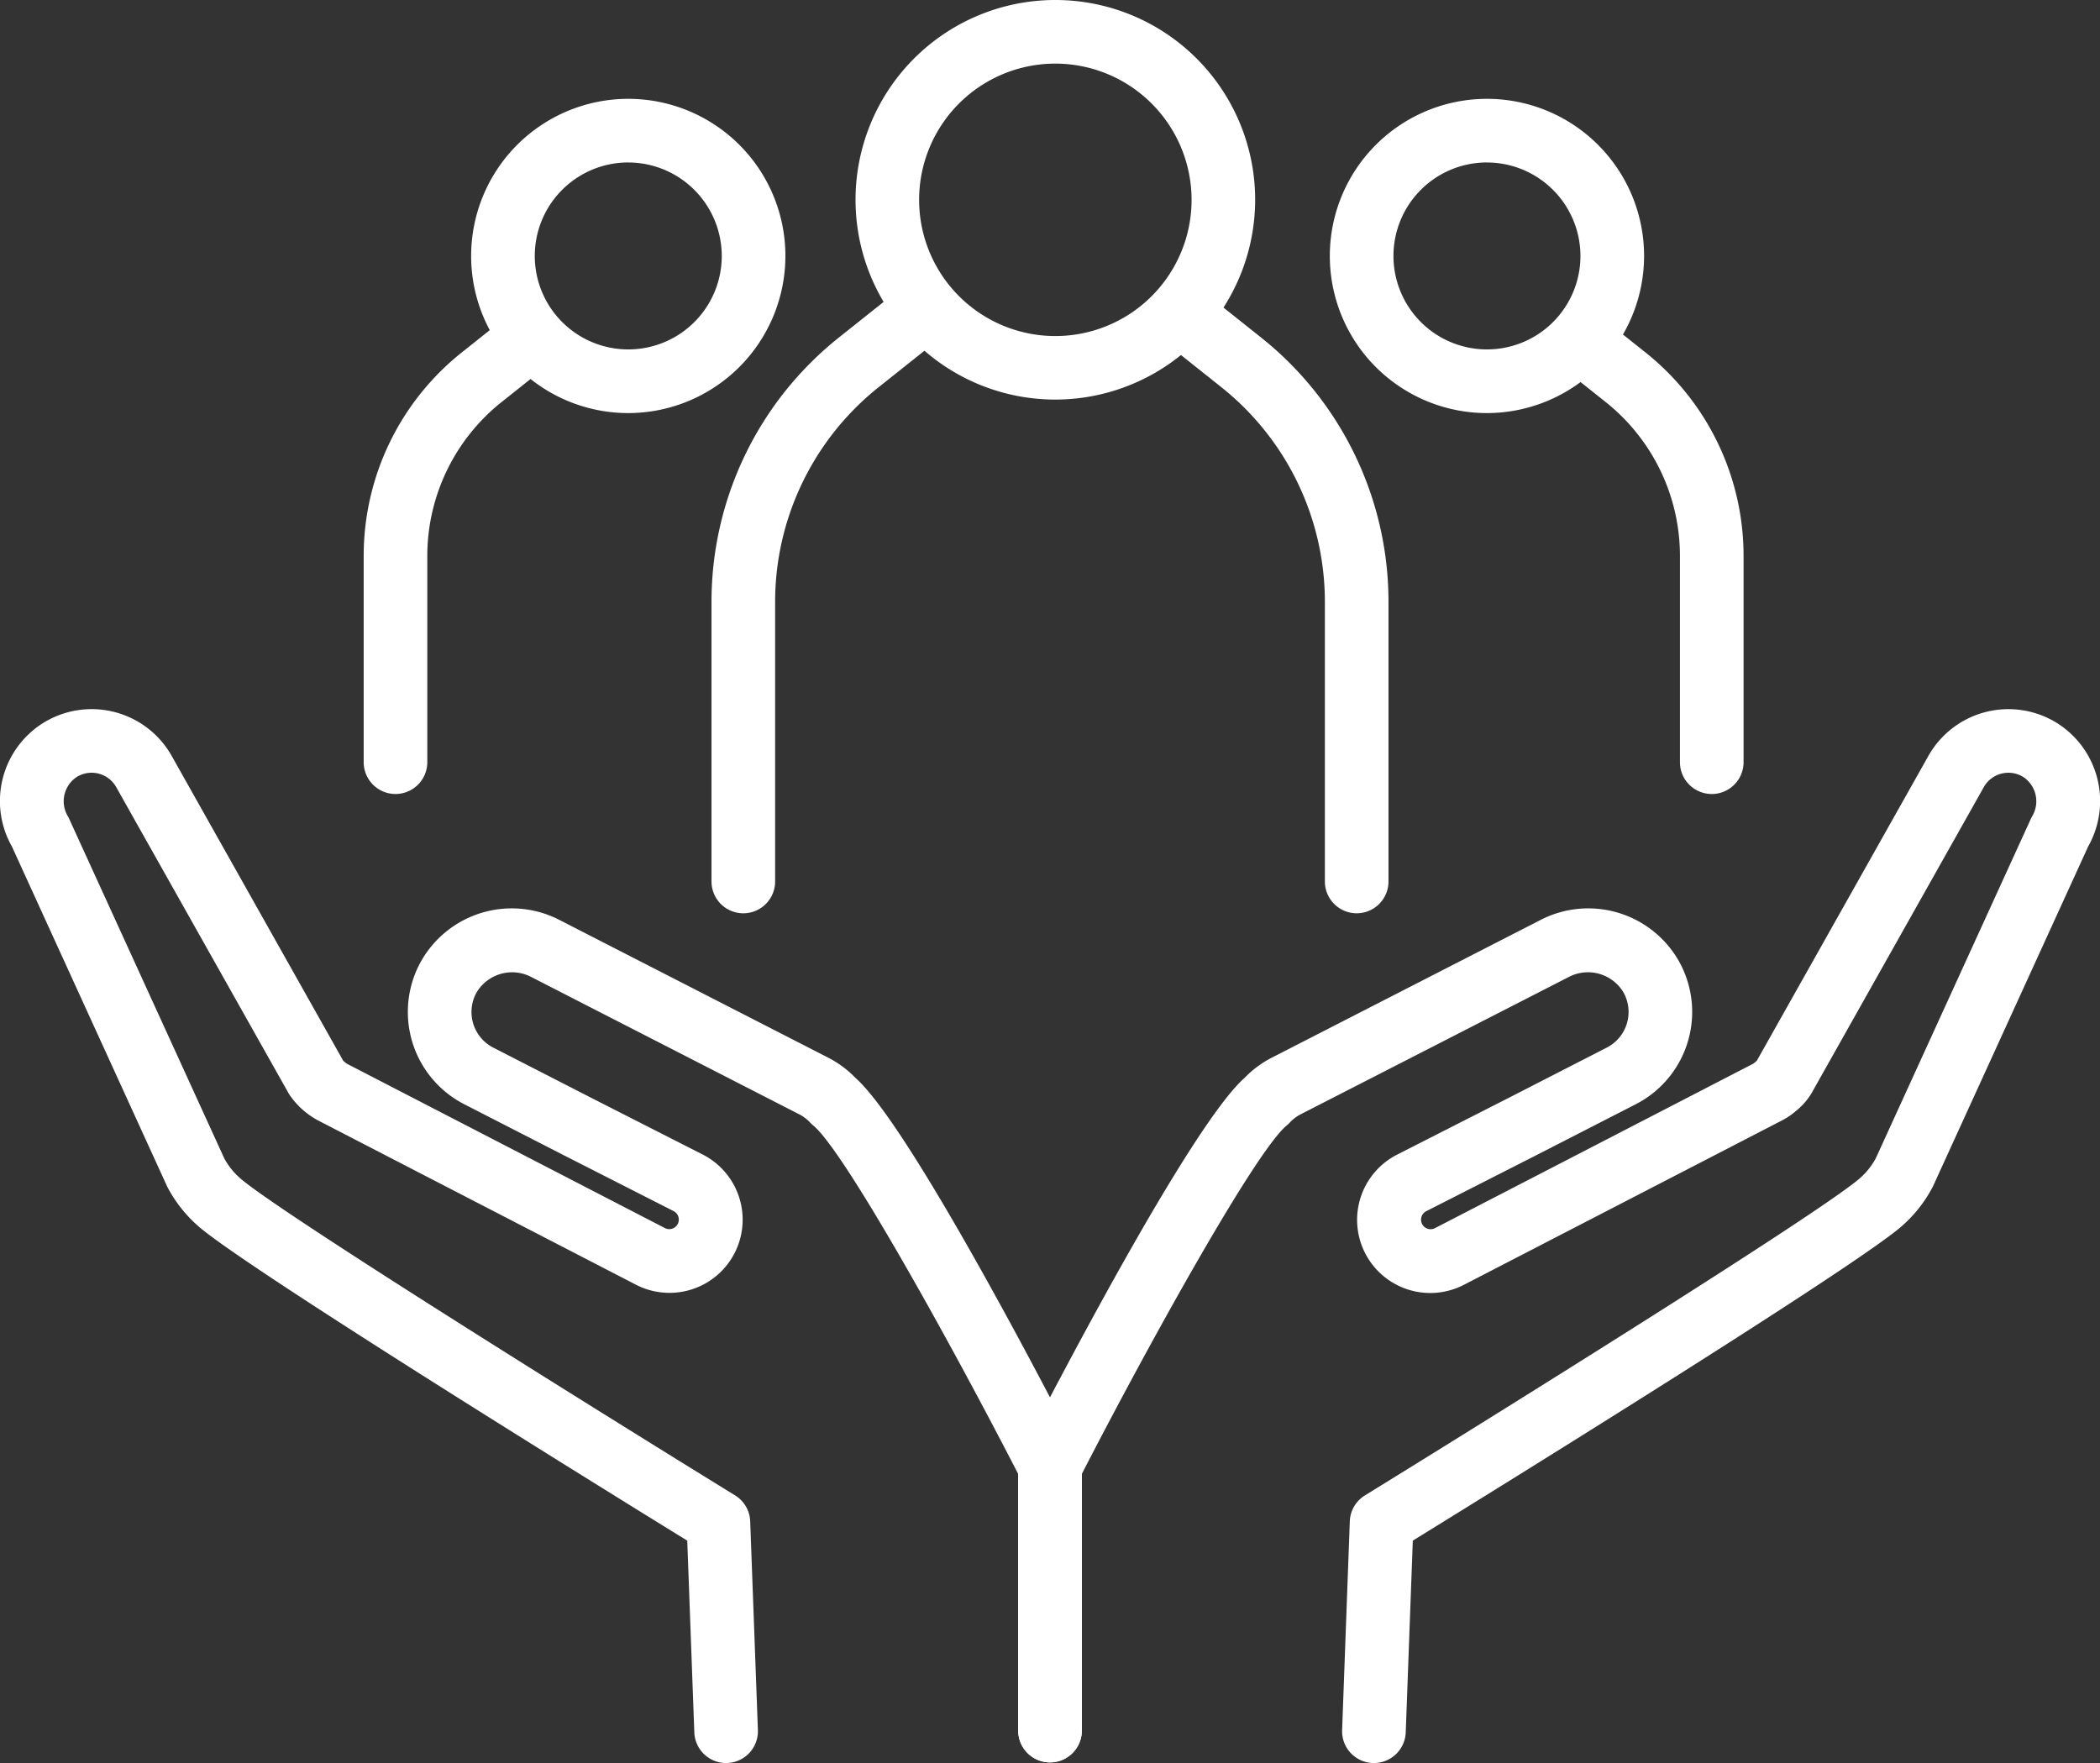
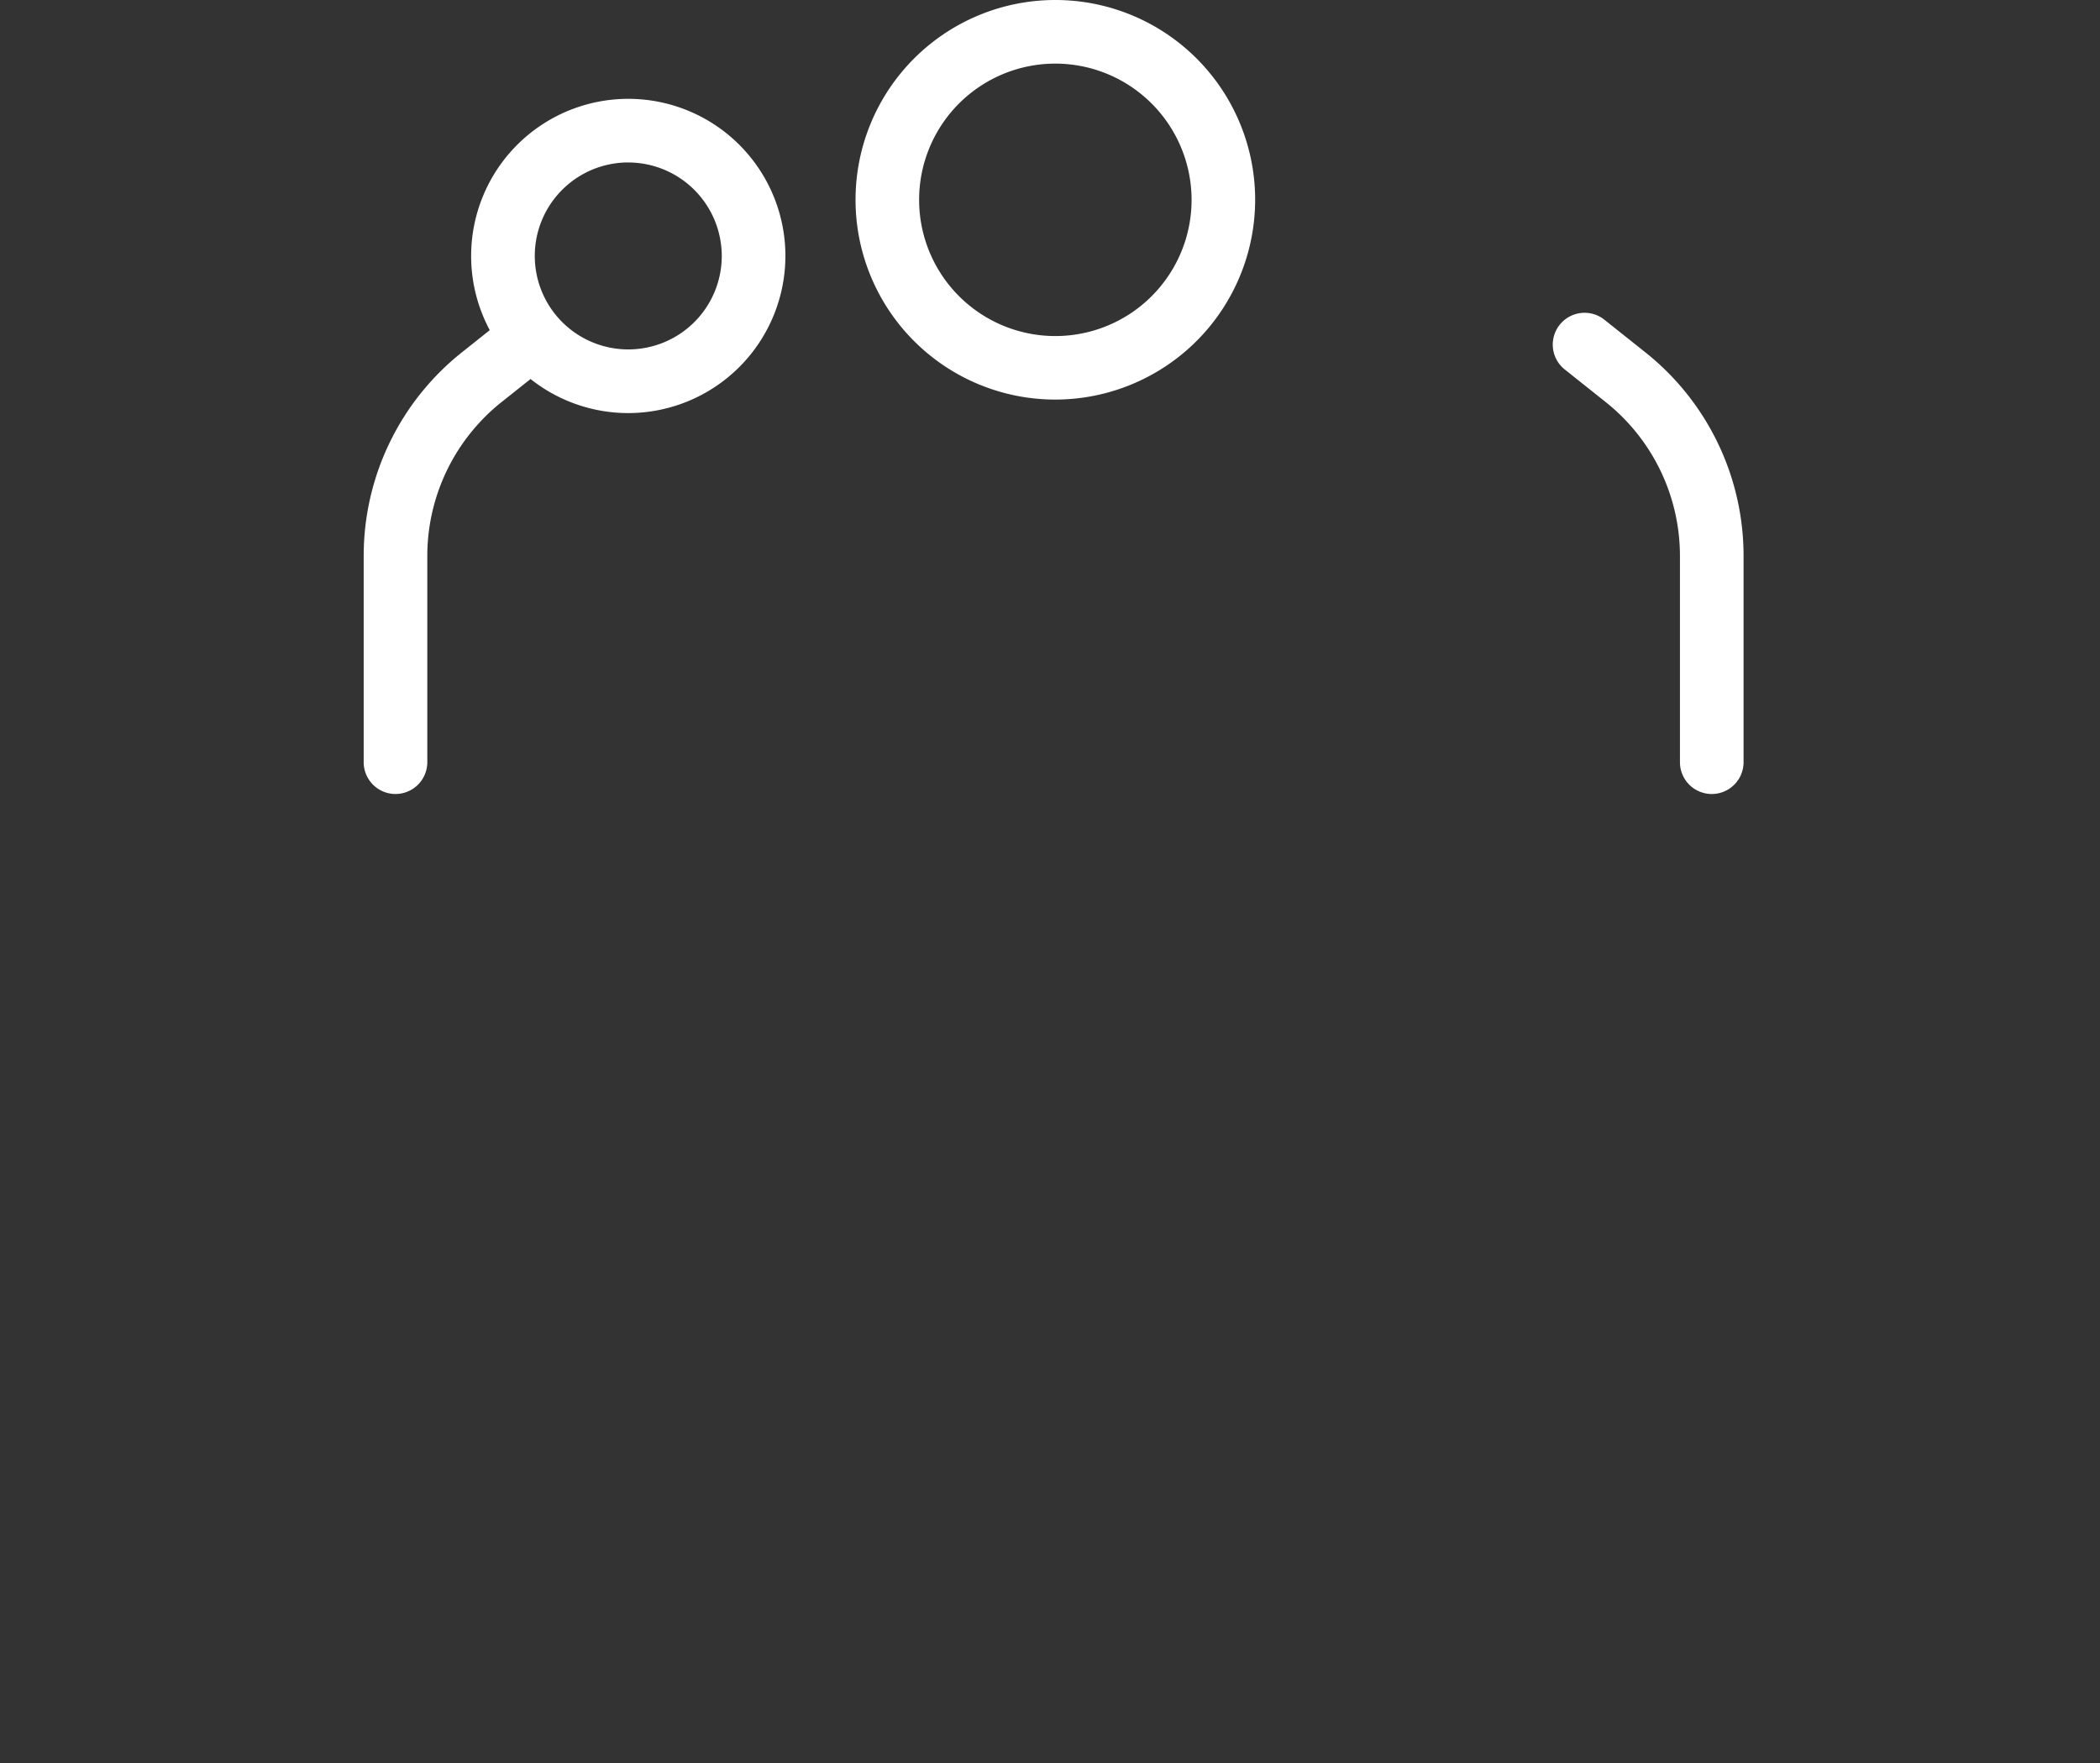
<svg xmlns="http://www.w3.org/2000/svg" width="157.231" height="132.013" viewBox="0 0 157.231 132.013">
  <rect x="0" y="0" width="157.231" height="132.013" fill="#333333" stroke="none" />
  <g id="Group_179" data-name="Group 179" transform="translate(-1757.303 -246.258)">
    <g id="Group_175" data-name="Group 175" transform="translate(1757.303 299.353)">
      <g id="Group_173" data-name="Group 173" transform="translate(0 0)">
-         <path id="Path_139" data-name="Path 139" d="M1811.667,492.38a2.382,2.382,0,0,1-2.379-2.294l-.529-14.358c-6.424-3.962-32.891-20.343-36.555-23.5a10.155,10.155,0,0,1-2.353-2.954q-.032-.061-.061-.124l-11.6-25.406a6.9,6.9,0,0,1,2.352-9.246,6.878,6.878,0,0,1,9.595,2.433L1783,439.792c.018.019.042.042.063.059a1.32,1.32,0,0,1,.137.111.84.84,0,0,0,.077.057l23.838,12.32a.715.715,0,0,0,.632-1.282l-8.233-4.188-7.451-3.818a7.766,7.766,0,0,1-3.237-10.7,7.8,7.8,0,0,1,10.435-3.063l20.056,10.278a7.725,7.725,0,0,1,2.032,1.508c4.084,3.608,14.6,23.932,16.691,28.009a2.381,2.381,0,0,1,.262,1.085V490a2.382,2.382,0,0,1-4.763,0V470.743c-5.074-9.871-13.023-24.191-15.345-26.1a2.365,2.365,0,0,1-.227-.213,2.993,2.993,0,0,0-.822-.624l-20.056-10.278a3.1,3.1,0,0,0-4.1,1.146,3,3,0,0,0,1.25,4.14l7.445,3.815,8.229,4.186a5.477,5.477,0,0,1-4.967,9.764l-23.849-12.326a6.025,6.025,0,0,1-2.136-1.938l-.049-.082L1765.99,419.28a2.115,2.115,0,0,0-2.944-.733,2.188,2.188,0,0,0-.666,2.937c.036.062.068.126.1.192l11.613,25.426a5.4,5.4,0,0,0,1.222,1.517c3.086,2.661,27.774,18.025,37.026,23.721a2.381,2.381,0,0,1,1.131,1.94l.576,15.63a2.382,2.382,0,0,1-2.292,2.468Z" transform="translate(-1757.303 -413.462)" fill="#fff" />
-       </g>
+         </g>
      <g id="Group_174" data-name="Group 174" transform="translate(76.234)">
-         <path id="Path_140" data-name="Path 140" d="M2024.01,492.38l-.089,0a2.382,2.382,0,0,1-2.292-2.468l.575-15.63a2.382,2.382,0,0,1,1.132-1.941c9.252-5.7,33.94-21.061,37.026-23.721a5.39,5.39,0,0,0,1.222-1.517l11.613-25.426c.03-.065.063-.13.1-.192a2.188,2.188,0,0,0-.666-2.937,2.115,2.115,0,0,0-2.952.746l-12.909,22.938c-.015.028-.032.055-.048.082a5.212,5.212,0,0,1-1.163,1.282,5.287,5.287,0,0,1-.988.663l-23.82,12.311a5.478,5.478,0,1,1-4.983-9.757l8.236-4.19,7.438-3.812a3,3,0,0,0,1.25-4.14,3.1,3.1,0,0,0-4.1-1.145L2018.533,443.8a3,3,0,0,0-.822.624,2.373,2.373,0,0,1-.227.213c-2.322,1.91-10.271,16.23-15.345,26.1V490a2.382,2.382,0,0,1-4.763,0V470.168a2.38,2.38,0,0,1,.262-1.085c2.087-4.076,12.606-24.4,16.691-28.009a7.728,7.728,0,0,1,2.031-1.508l20.056-10.278a7.8,7.8,0,0,1,10.436,3.063,7.767,7.767,0,0,1-3.237,10.7l-7.445,3.815-8.241,4.192a.714.714,0,1,0,.648,1.273L2052.4,440.02a1.175,1.175,0,0,0,.141-.108l.044-.036.023-.017a.948.948,0,0,0,.071-.067l12.859-22.848a6.878,6.878,0,0,1,9.6-2.446,6.9,6.9,0,0,1,2.352,9.245l-11.6,25.406c-.019.042-.039.083-.061.124a10.15,10.15,0,0,1-2.353,2.954c-3.665,3.159-30.131,19.539-36.555,23.5l-.529,14.358A2.382,2.382,0,0,1,2024.01,492.38Z" transform="translate(-1997.376 -413.462)" fill="#fff" />
-       </g>
+         </g>
    </g>
    <g id="Group_176" data-name="Group 176" transform="translate(1810.575 246.258)">
      <path id="Path_141" data-name="Path 141" d="M1973.986,276.178a14.96,14.96,0,1,1,14.96-14.96A14.977,14.977,0,0,1,1973.986,276.178Zm0-25.157a10.2,10.2,0,1,0,10.2,10.2A10.208,10.208,0,0,0,1973.986,251.021Z" transform="translate(-1948.242 -246.258)" fill="#fff" />
-       <path id="Path_142" data-name="Path 142" d="M1927.447,360.7a2.382,2.382,0,0,1-2.382-2.382V337.437a25.293,25.293,0,0,1,9.584-19.887l4.129-3.288a2.382,2.382,0,1,1,2.968,3.726l-4.129,3.288a20.553,20.553,0,0,0-7.789,16.16v20.877A2.382,2.382,0,0,1,1927.447,360.7Z" transform="translate(-1925.065 -292.314)" fill="#fff" />
-       <path id="Path_143" data-name="Path 143" d="M2044.527,360.7a2.381,2.381,0,0,1-2.382-2.382V337.438a20.554,20.554,0,0,0-7.789-16.16l-4.129-3.288a2.382,2.382,0,0,1,2.968-3.726l4.129,3.288a25.293,25.293,0,0,1,9.584,19.887v20.877A2.382,2.382,0,0,1,2044.527,360.7Z" transform="translate(-1996.221 -292.315)" fill="#fff" />
    </g>
    <g id="Group_177" data-name="Group 177" transform="translate(1784.533 253.661)">
      <path id="Path_144" data-name="Path 144" d="M1880.157,293.1a11.765,11.765,0,1,1,11.765-11.765A11.779,11.779,0,0,1,1880.157,293.1Zm0-18.767a7,7,0,1,0,7,7A7.01,7.01,0,0,0,1880.157,274.335Z" transform="translate(-1860.347 -269.572)" fill="#fff" />
      <path id="Path_145" data-name="Path 145" d="M1845.439,355.981a2.382,2.382,0,0,1-2.382-2.382V338.2a19.471,19.471,0,0,1,7.378-15.309l3.08-2.453a2.381,2.381,0,1,1,2.967,3.726l-3.08,2.453a14.731,14.731,0,0,0-5.582,11.583v15.4A2.382,2.382,0,0,1,1845.439,355.981Z" transform="translate(-1843.057 -303.931)" fill="#fff" />
    </g>
    <g id="Group_178" data-name="Group 178" transform="translate(1856.869 253.661)">
-       <path id="Path_146" data-name="Path 146" d="M2082.619,293.1a11.765,11.765,0,1,1,11.765-11.765A11.779,11.779,0,0,1,2082.619,293.1Zm0-18.767a7,7,0,1,0,7,7A7.01,7.01,0,0,0,2082.619,274.335Z" transform="translate(-2070.854 -269.572)" fill="#fff" />
      <path id="Path_147" data-name="Path 147" d="M2135.244,355.982a2.382,2.382,0,0,1-2.382-2.382V338.2a14.731,14.731,0,0,0-5.582-11.583l-3.08-2.453a2.382,2.382,0,0,1,2.967-3.726l3.08,2.453a19.472,19.472,0,0,1,7.378,15.309v15.4A2.381,2.381,0,0,1,2135.244,355.982Z" transform="translate(-2106.647 -303.931)" fill="#fff" />
    </g>
  </g>
</svg>